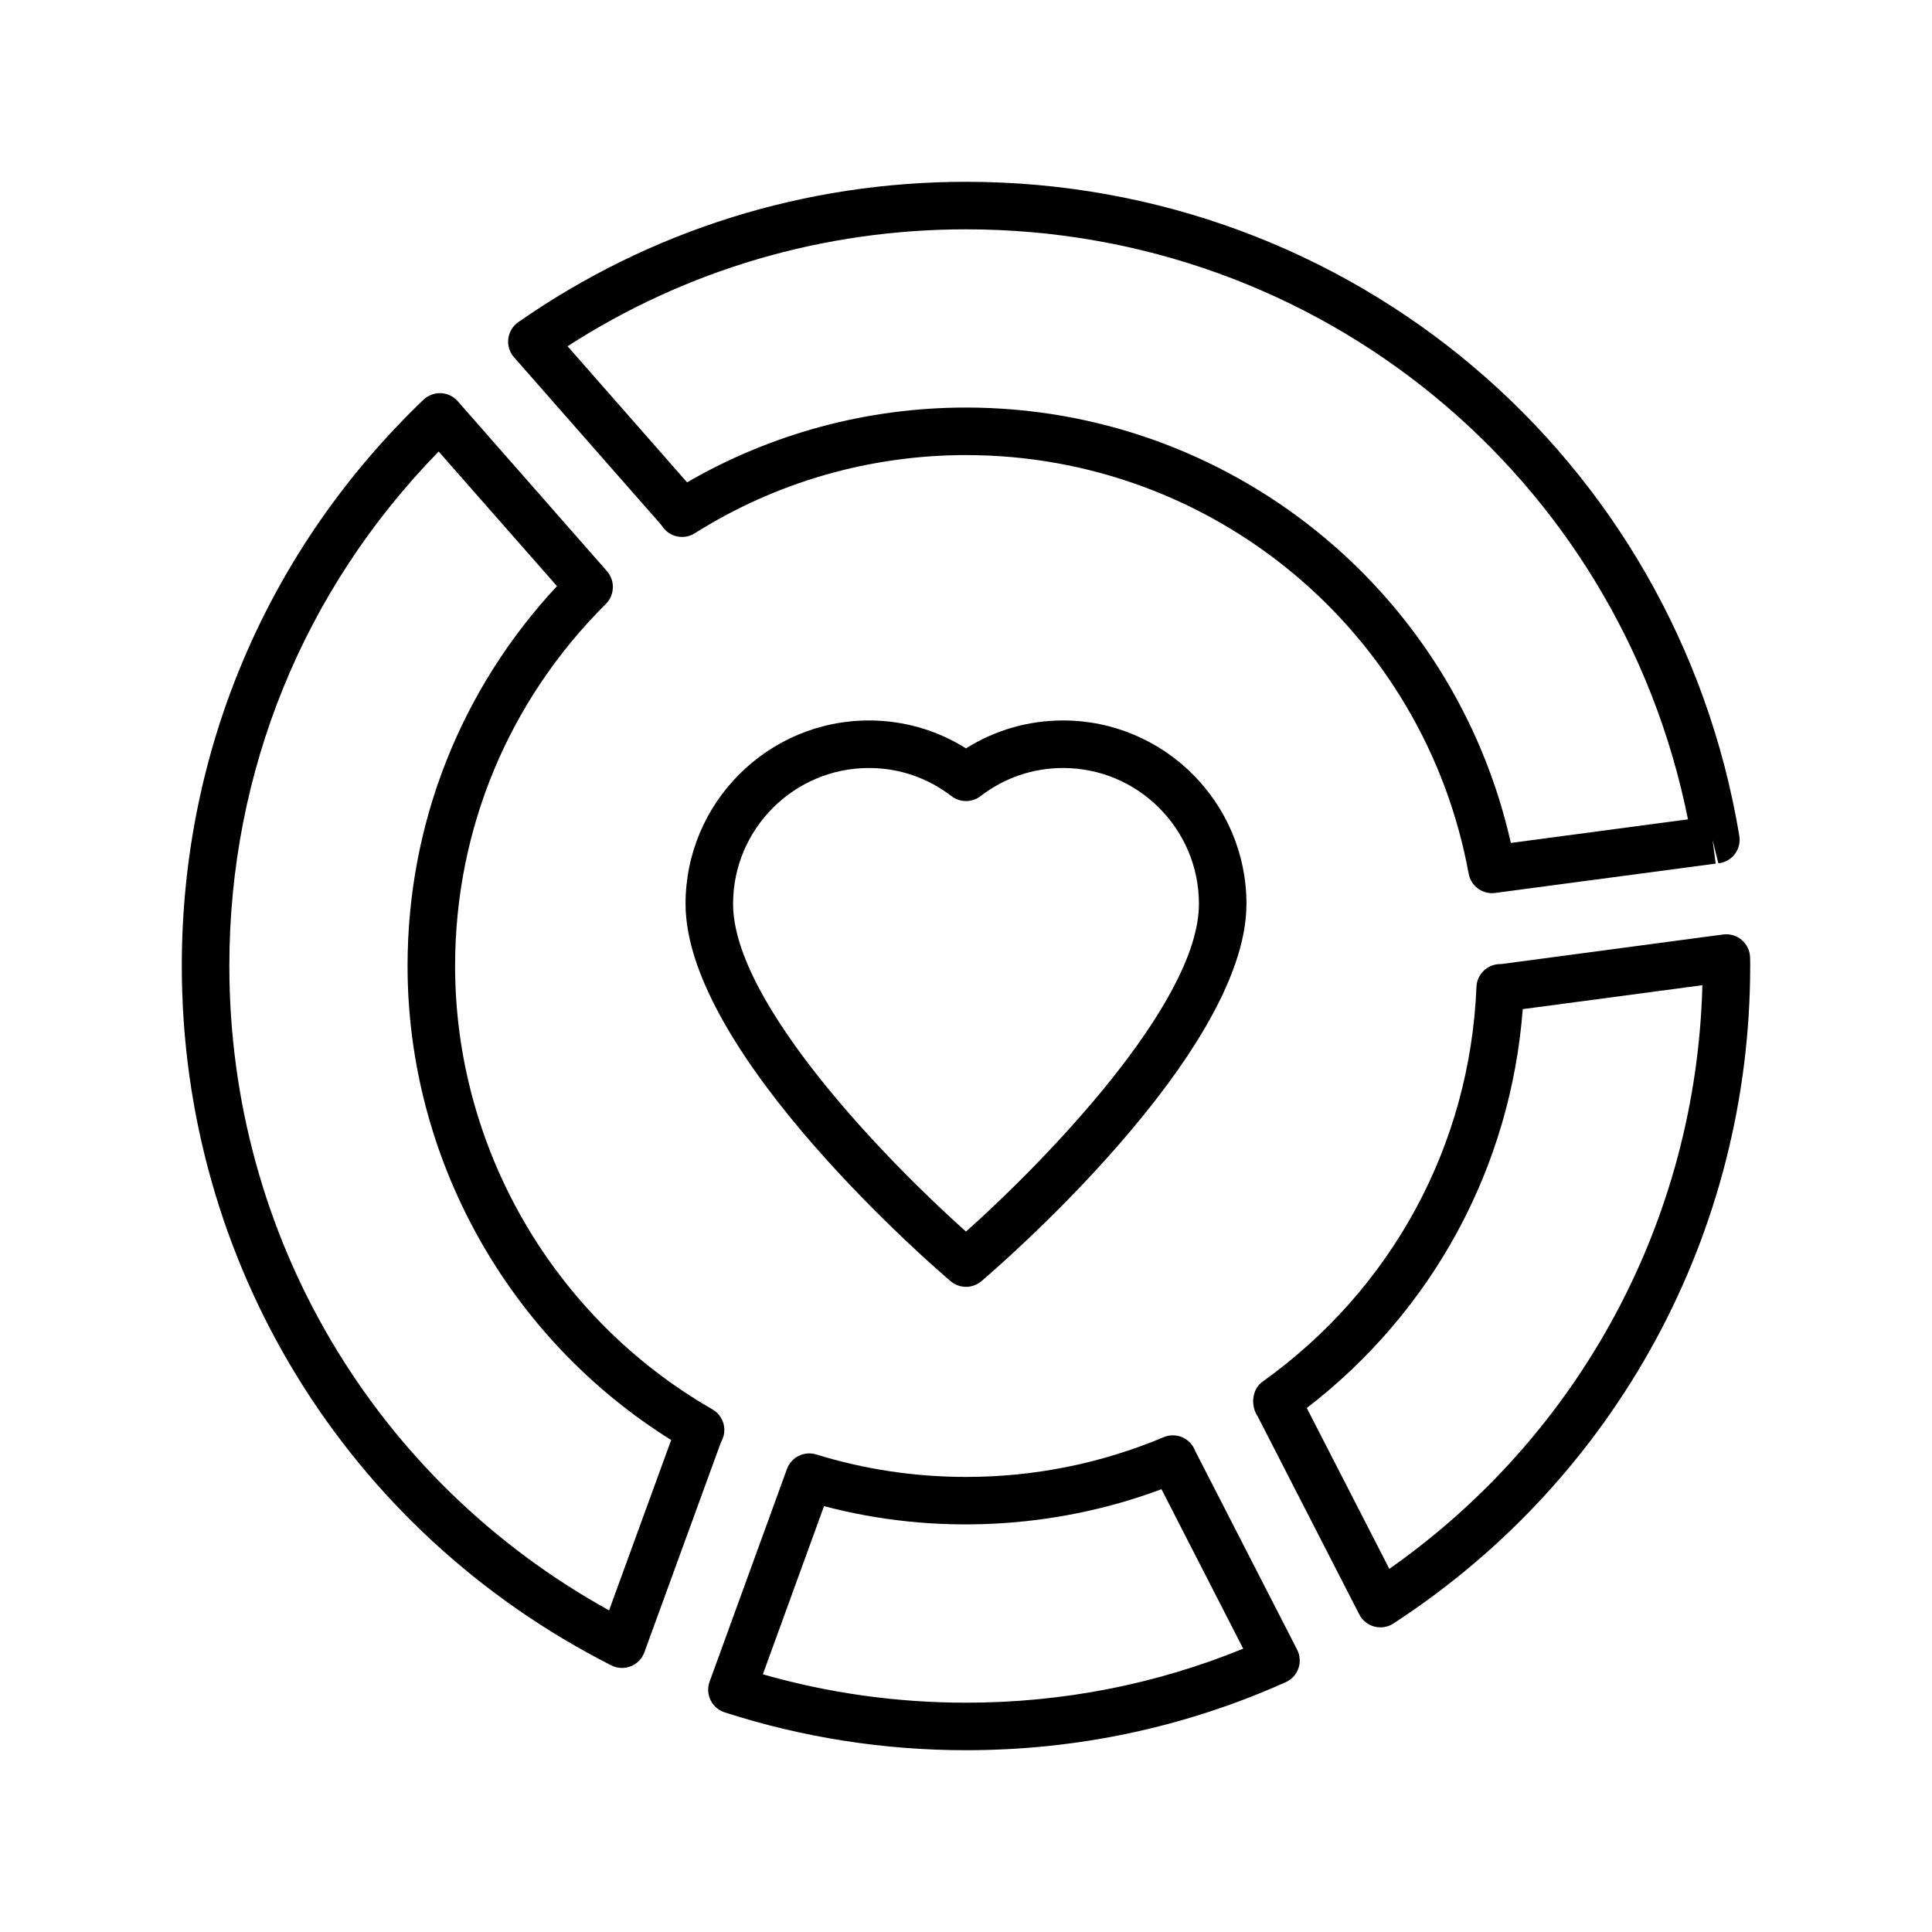
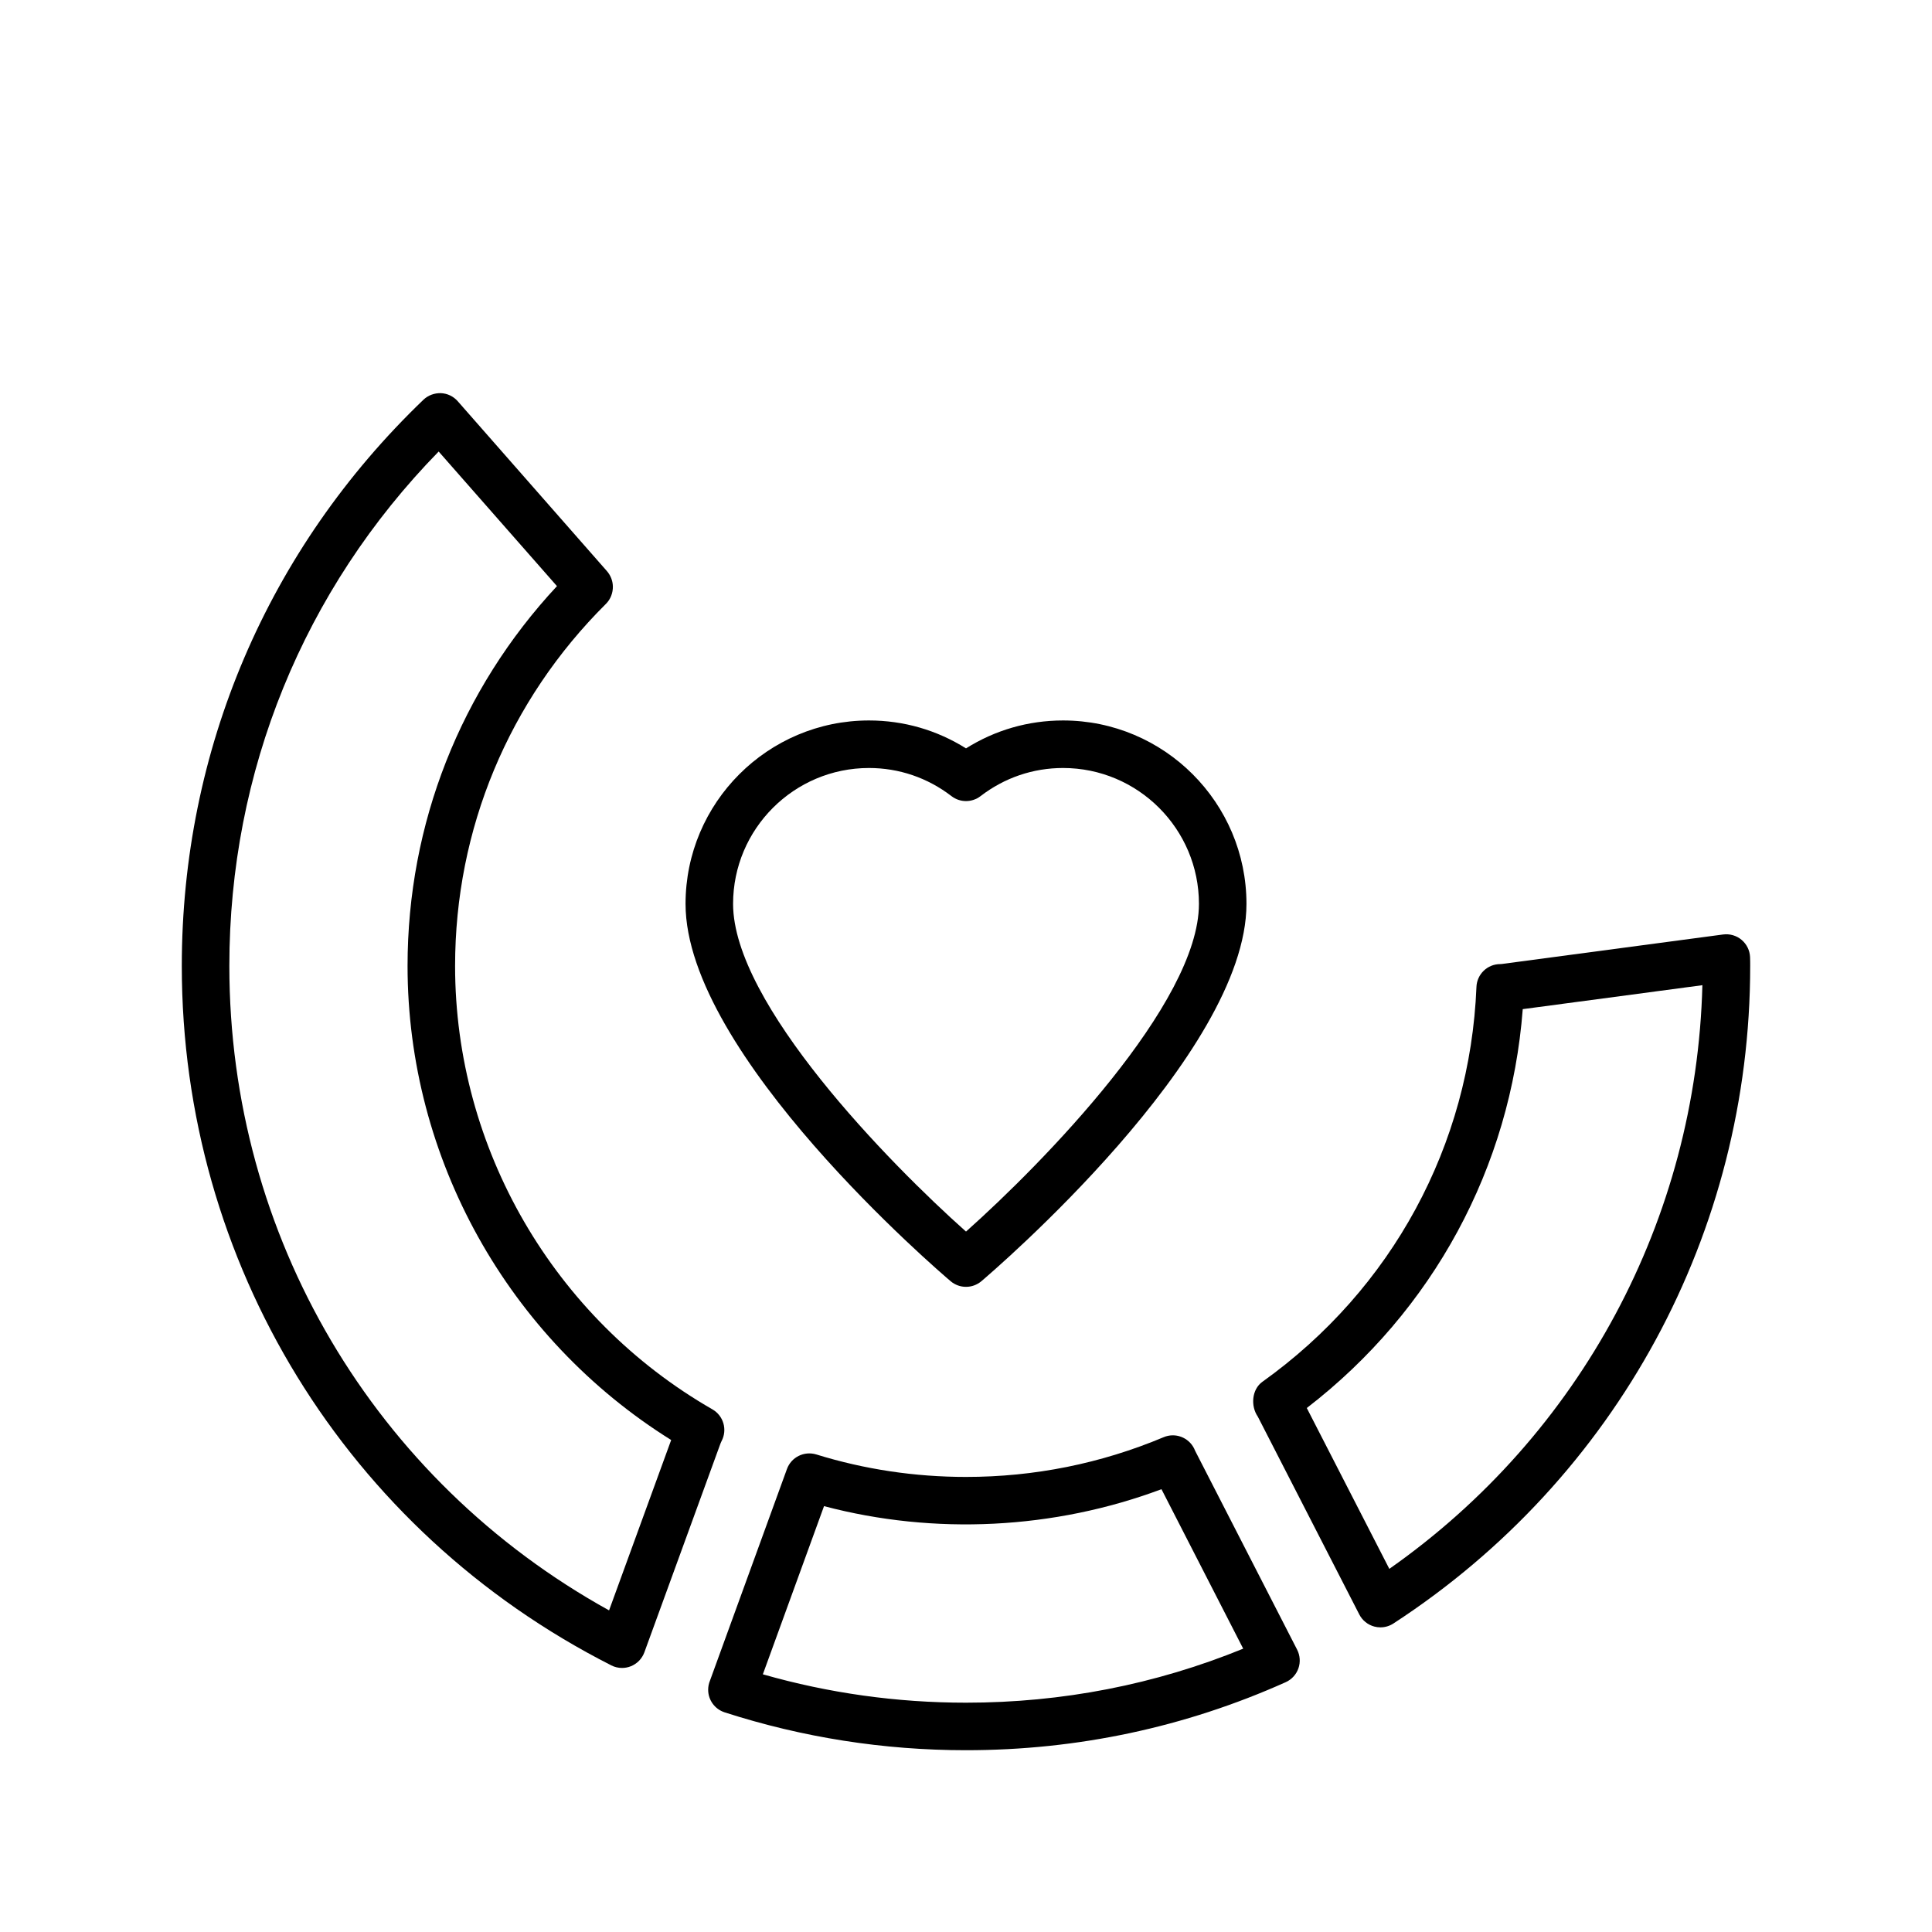
<svg xmlns="http://www.w3.org/2000/svg" fill="#000000" width="800px" height="800px" version="1.1" viewBox="144 144 512 512">
  <g>
-     <path d="m599.39 372.79c1.727-0.184 3.301-1.074 4.348-2.453 1.051-1.379 1.48-3.133 1.199-4.848-16.746-100.42-102.93-173.31-204.93-173.31-42.723 0-83.75 12.855-118.65 37.184-1.477 1.023-2.434 2.629-2.656 4.406-0.215 1.781 0.34 3.566 1.523 4.914l38.777 44.152c0.152 0.191 0.32 0.367 0.457 0.57 1.863 2.91 5.719 3.762 8.652 1.922 21.516-13.559 46.375-20.723 71.898-20.723 65.398 0 121.42 46.652 133.2 110.93 0.555 3.027 3.191 5.164 6.188 5.164 0.277 0 0.555-0.02 0.836-0.055l58.445-7.781-0.824-6.188 0.008-0.004zm-55-5.406c-15.129-67.207-74.918-115.38-144.39-115.38-26.062 0-51.5 6.84-73.918 19.82l-31.672-36.066c31.469-20.293 67.82-30.984 105.59-30.984 93.629 0 173.07 65.371 191.33 156.36z" />
    <path d="m305.99 585.34c0.898 0.457 1.875 0.684 2.856 0.684 0.781 0 1.566-0.145 2.312-0.441 1.672-0.66 2.988-2.008 3.606-3.703l20.035-54.965c0.129-0.344 0.254-0.691 0.426-1.02 1.586-3 0.512-6.711-2.43-8.402-42.062-24.156-68.191-69.18-68.191-117.5 0-36.262 14.199-70.352 39.992-95.98 1.219-1.215 1.855-2.906 1.82-4.629-0.031-1.508-0.629-2.973-1.629-4.098l-39.484-44.961c-1.133-1.293-2.742-2.062-4.457-2.137-1.68-0.051-3.387 0.555-4.633 1.746-41.293 39.598-64.035 92.887-64.035 150.06 0 78.684 43.609 149.71 113.81 185.34zm-45.738-321.68 31.348 35.668c-25.578 27.473-39.594 62.992-39.594 100.66 0 51.008 26.629 98.648 69.859 125.63l-16.457 45.148c-62.266-34.449-100.63-99.242-100.63-170.78 0-51.508 19.648-99.664 55.477-136.33z" />
    <path d="m452.38 524.87c-16.648 6.988-34.266 10.531-52.383 10.531-13.547 0-26.898-2.004-39.668-5.957-3.223-0.977-6.637 0.711-7.781 3.867l-20.398 56.078c-0.312 0.762-0.48 1.582-0.48 2.406 0 2.734 1.766 5.152 4.367 5.992 20.633 6.66 42.152 10.035 63.961 10.035 29.52 0 58.027-6.066 84.73-18.027 1.574-0.707 2.793-2.031 3.363-3.66 0.57-1.629 0.449-3.422-0.34-4.961l-27.023-52.688c-0.066-0.176-0.191-0.457-0.277-0.629-1.488-2.969-5.031-4.277-8.07-2.988zm21.082 56.043c-23.289 9.504-47.973 14.316-73.465 14.316-18.297 0-36.371-2.527-53.832-7.519l16.211-44.57c29.238 7.738 60.973 6.164 89.426-4.488z" />
    <path d="m605.53 393.06c-1.352-1.133-3.125-1.641-4.871-1.414l-58.246 7.766c-0.277 0.043-0.566 0.082-0.844 0.082-3.375 0-6.156 2.668-6.293 6.043-1.699 41.957-22.375 80.102-56.723 104.65-2.805 2-3.18 6.394-1.223 9.227l26.895 52.43c0.812 1.586 2.262 2.754 3.984 3.211 0.535 0.141 1.078 0.211 1.617 0.211 1.207 0 2.406-0.348 3.438-1.02 59.211-38.539 94.555-103.68 94.555-174.24 0-0.789 0-1.605-0.035-2.391-0.082-1.77-0.895-3.418-2.254-4.551zm-93.34 166.71-21.875-42.629c33.445-25.773 54.027-63.793 57.23-105.71l47.605-6.348c-1.59 62-32.223 119.05-82.961 154.68z" />
    <path d="m425.72 334.93c-9.195 0-17.996 2.547-25.719 7.398-7.723-4.852-16.523-7.398-25.719-7.398-26.801 0-48.605 21.805-48.605 48.605 0 39.926 67.379 97.562 70.246 99.996 1.18 0.996 2.625 1.496 4.078 1.496s2.898-0.5 4.078-1.496c2.867-2.434 70.246-60.07 70.246-99.996-0.004-26.801-21.805-48.605-48.605-48.605zm-25.719 135.45c-20.418-18.172-61.727-60.41-61.727-86.844 0-19.855 16.156-36.008 36.008-36.008 7.957 0 15.523 2.578 21.883 7.465 2.262 1.734 5.41 1.734 7.676 0 6.359-4.887 13.922-7.465 21.883-7.465 19.852 0 36.008 16.152 36.008 36.008-0.004 26.41-41.32 68.664-61.73 86.844z" />
  </g>
</svg>